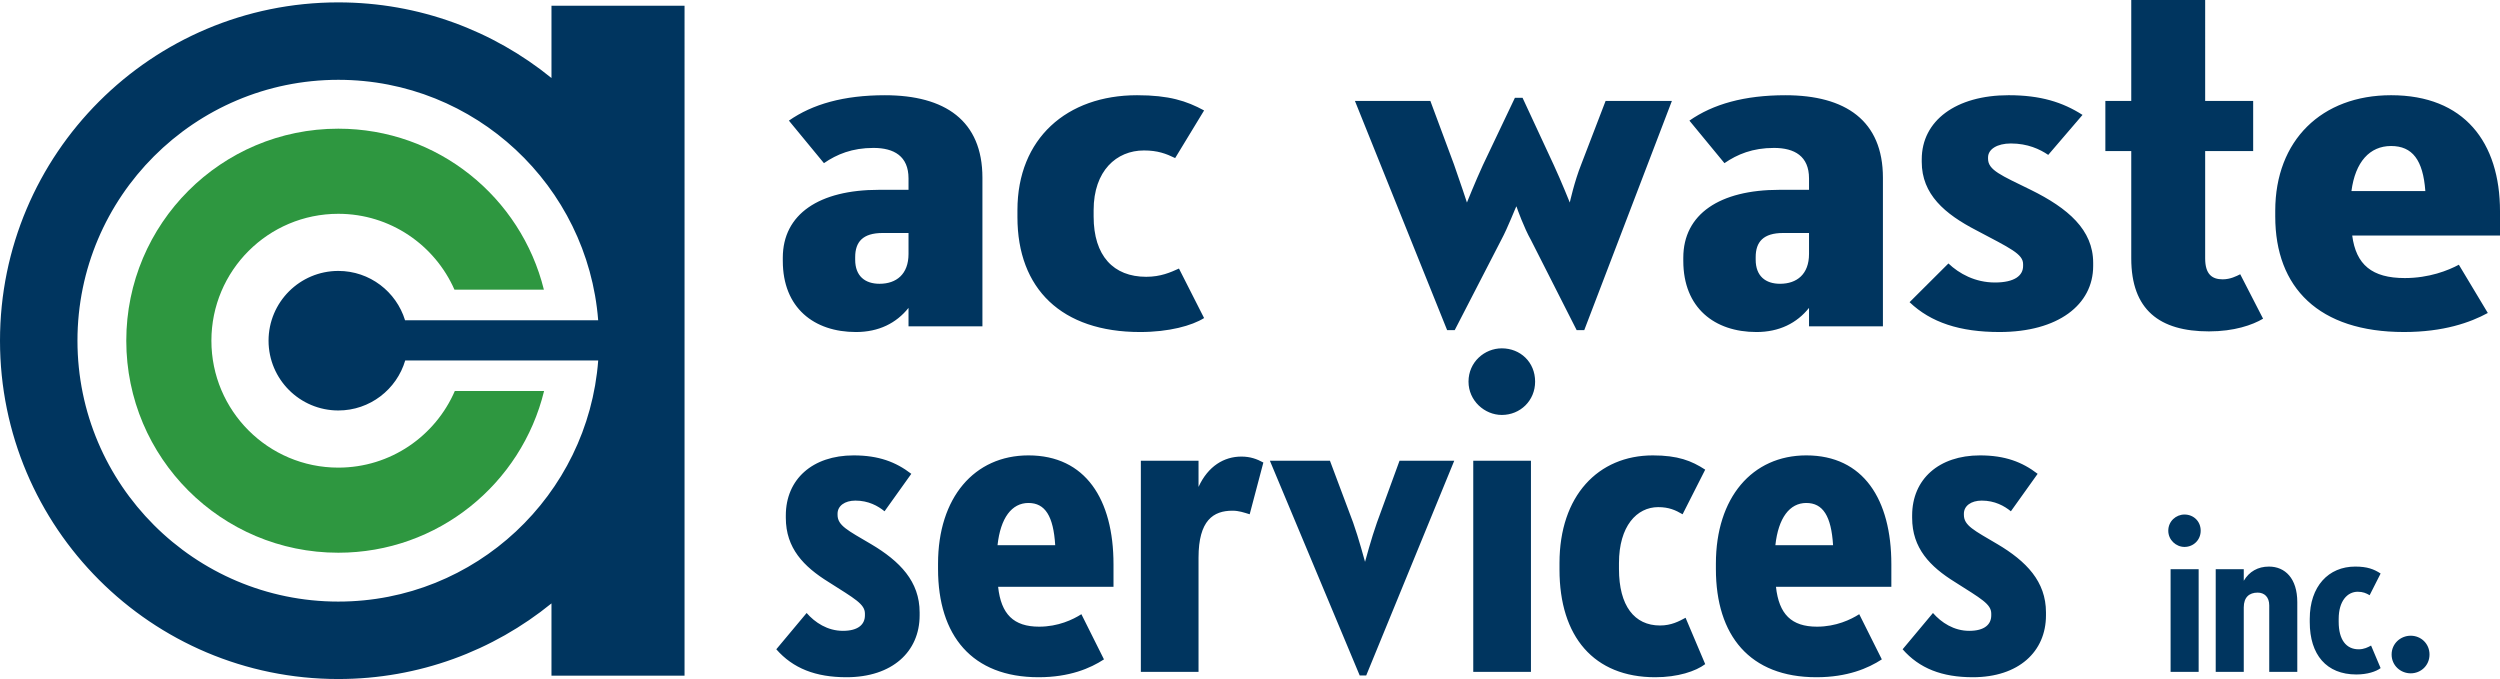
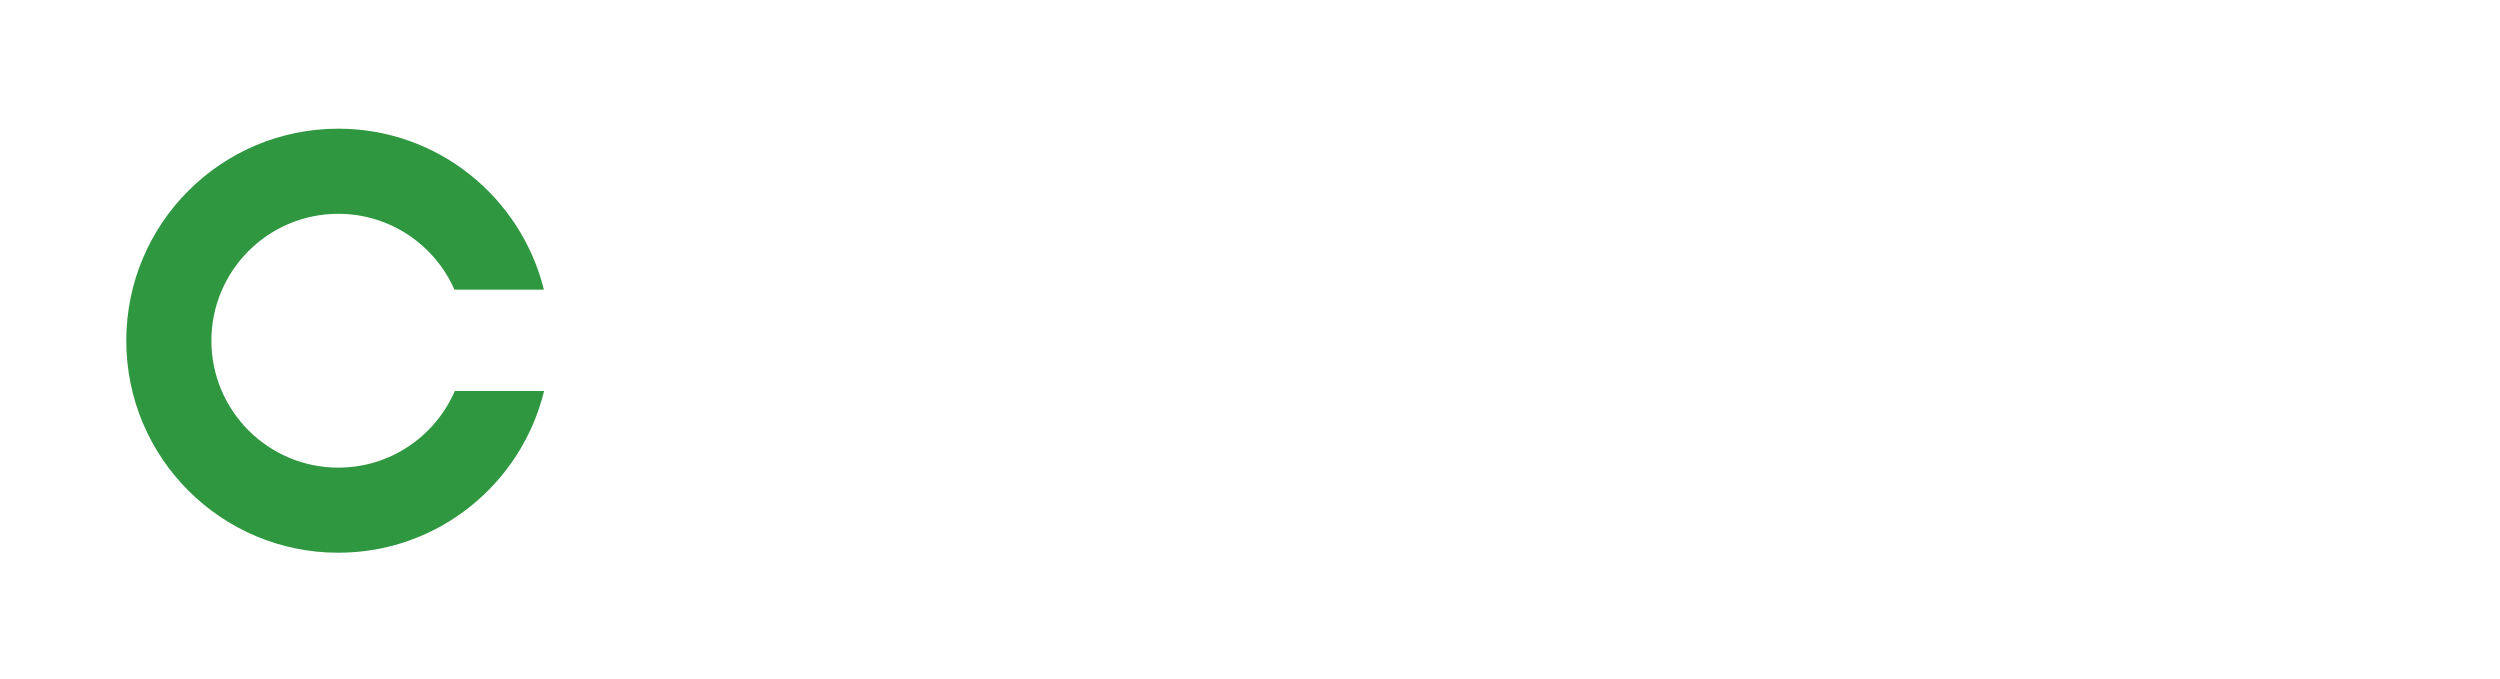
<svg xmlns="http://www.w3.org/2000/svg" id="Layer_2" data-name="Layer 2" viewBox="0 0 835.573 226.95">
  <defs>
    <style>
      .cls-1 {
        fill: #2e9740;
      }

      .cls-2 {
        fill: #00355f;
      }
    </style>
  </defs>
  <g id="Layer_1-2" data-name="Layer 1">
    <g>
-       <path class="cls-2" d="M414.894,152.602c2.982,0,5.167.796,7.357,1.988l-4.57,17.292c-1.987-.594-3.582-1.192-5.764-1.192-6.362,0-11.334,3.184-11.334,15.704v38.168h-19.28v-70.57h19.28v8.749c3.181-6.959,8.547-10.139,14.312-10.139ZM394.046,89.753c-2.8,1.275-6.11,2.76-10.95,2.76-10.953,0-17.573-7.001-17.573-20.157v-2.124c0-13.154,7.639-19.945,16.808-19.945,4.585,0,7.381,1.058,10.44,2.546l9.675-15.916c-5.855-3.178-11.711-5.09-22.409-5.09-23.425,0-39.979,14.429-39.979,38.405v2.334c0,23.978,14.77,38.406,40.998,38.406,9.678,0,17.318-2.124,21.389-4.667l-8.401-16.553ZM460.211,174.666c-1.784,4.971-3.977,13.117-3.977,13.117,0,0-2.189-8.147-3.977-13.117l-7.751-20.674h-20.073l30.017,71.762h2.182l29.42-71.762h-18.289l-7.552,20.674ZM372.164,188.584v7.553h-38.563c.994,9.145,5.168,13.316,13.713,13.316,6.365,0,11.33-2.384,14.116-4.171l7.549,15.102c-4.57,2.986-11.526,5.968-21.863,5.968-22.263,0-33.594-13.917-33.594-36.18v-1.787c0-22.068,12.126-36.179,30.218-36.179,19.08,0,28.424,14.71,28.424,36.378ZM352.681,182.22c-.594-9.735-3.373-14.112-8.94-14.112s-9.345,4.971-10.338,14.112h19.278ZM506.84,68.957c.258.853,2.552,7.217,4.839,11.247l15.283,30.13h2.545l29.287-76.597h-22.157l-8.146,21.218c-2.294,5.731-3.82,12.732-3.82,12.732,0,0-2.8-7.001-5.349-12.517l-10.443-22.491h-2.549l-10.695,22.491c-2.538,5.516-5.342,12.517-5.342,12.517,0,0-2.291-7.002-4.33-12.732l-7.891-21.218h-25.212l30.813,76.597h2.542l15.534-30.13c2.291-4.242,4.843-11.033,5.091-11.247ZM261.635,87.209v-1.06c0-14.641,12.225-22.705,32.087-22.705h9.931v-3.819c0-7.425-4.841-10.185-11.715-10.185-7.129,0-12.223,2.119-16.553,5.09l-11.713-14.213c7.895-5.516,18.335-8.489,32.086-8.489,20.115,0,32.596,8.489,32.596,27.585v49.649h-24.701v-6.153c-4.075,5.094-9.931,8.064-17.571,8.064-14.007,0-24.447-8.064-24.447-23.764ZM285.825,86.783c0,5.516,3.311,8.064,8.149,8.064,5.603,0,9.679-3.183,9.679-9.973v-7.001h-8.66c-6.617,0-9.167,2.973-9.167,8.062v.849ZM835.573,78.718h-49.395c1.271,9.761,6.62,14.218,17.566,14.218,8.153,0,14.518-2.547,18.076-4.457l9.679,16.128c-5.859,3.18-14.769,6.363-28.009,6.363-28.515,0-43.037-14.851-43.037-38.617v-1.907c0-23.554,15.534-38.621,38.711-38.621,24.444,0,36.41,15.704,36.41,38.833v8.06ZM810.619,63.867c-.758-10.4-4.33-15.067-11.456-15.067s-11.969,5.306-13.243,15.067h24.699ZM562.607,87.209v-1.06c0-14.641,12.227-22.705,32.087-22.705h9.934v-3.819c0-7.425-4.843-10.185-11.714-10.185-7.133,0-12.224,2.119-16.553,5.09l-11.711-14.213c7.891-5.516,18.331-8.489,32.084-8.489,20.115,0,32.594,8.489,32.594,27.585v49.649h-24.699v-6.153c-4.078,5.094-9.934,8.064-17.576,8.064-13.998,0-24.444-8.064-24.444-23.764ZM586.8,86.783c0,5.516,3.313,8.064,8.149,8.064,5.601,0,9.679-3.183,9.679-9.973v-7.001h-8.662c-6.62,0-9.165,2.973-9.165,8.062v.849ZM291.068,181.823c-7.755-4.575-11.131-6.163-11.131-9.739v-.4c0-2.582,2.382-4.368,5.963-4.368,4.375,0,7.553,1.786,9.741,3.572l8.943-12.52c-5.168-3.976-10.933-6.162-19.28-6.162-13.718,0-22.66,7.949-22.66,20.076v.796c0,10.139,5.963,16.302,14.309,21.466,8.749,5.569,12.129,7.355,12.129,10.539v.594c0,2.979-2.188,5.169-7.357,5.169s-9.341-2.785-12.125-5.965l-10.139,12.127c5.567,6.361,13.118,9.343,23.454,9.343,15.308,0,24.453-8.551,24.453-20.675v-.994c0-10.337-6.56-17.098-16.3-22.861ZM805.731,212.475c-3.383,0-6.383,2.611-6.383,6.284,0,3.678,2.999,6.288,6.383,6.288,3.387,0,6.281-2.61,6.281-6.288,0-3.674-2.894-6.284-6.281-6.284ZM678.719,63.441c-9.93-4.878-14.256-6.575-14.256-10.394v-.427c0-2.756,3.052-4.667,7.636-4.667,5.601,0,9.679,1.911,12.479,3.819l11.459-13.366c-6.623-4.245-14.005-6.581-24.699-6.581-17.57,0-29.036,8.488-29.036,21.432v.848c0,10.82,7.639,17.401,18.334,22.917,11.208,5.943,15.541,7.85,15.541,11.242v.638c0,3.186-2.807,5.516-9.424,5.516-6.62,0-11.966-2.968-15.534-6.365l-12.985,12.944c7.13,6.791,16.801,9.973,30.045,9.973,19.612,0,31.319-9.125,31.319-22.068v-1.061c0-11.032-8.397-18.247-20.88-24.402ZM725.474,224.562h9.378v-34.321h-9.378v34.321ZM730.118,171.967c-2.811,0-5.415,2.222-5.415,5.411,0,3.096,2.605,5.419,5.415,5.419,2.992,0,5.415-2.324,5.415-5.419,0-3.188-2.423-5.411-5.415-5.411ZM758.347,189.368c-3.673,0-6.575,1.645-8.415,4.74v-3.872h-9.375v34.321h9.375v-21.559c0-3.382,1.84-4.93,4.644-4.93,2.228,0,3.869,1.451,3.869,4.259v22.23h9.378v-23.297c0-7.929-4.061-11.893-9.476-11.893ZM492.406,224.562h19.284v-70.566h-19.284v70.566ZM748.745,91.662c-1.271.638-3.31,1.698-5.859,1.698-3.565,0-5.855-1.698-5.855-7.002v-35.861h16.044v-16.76h-16.044V0h-24.703v33.737h-8.656v16.76h8.656v35.861c0,17.189,9.424,24.402,25.974,24.402,8.404,0,14.518-2.123,18.083-4.245l-7.639-14.853ZM501.949,116.426c-5.764,0-11.131,4.571-11.131,11.129,0,6.361,5.367,11.133,11.131,11.133,6.163,0,11.131-4.773,11.131-11.133,0-6.559-4.968-11.129-11.131-11.129ZM554.227,169.498c3.579,0,5.761.994,8.146,2.388l7.559-14.912c-4.577-2.982-9.148-4.768-17.5-4.768-18.282,0-31.204,13.517-31.204,35.982v2.182c0,22.46,11.529,35.982,32,35.982,7.556,0,13.519-1.992,16.704-4.377l-6.564-15.502c-2.186,1.188-4.773,2.587-8.547,2.587-8.547,0-13.711-6.567-13.711-18.888v-1.985c0-12.33,5.957-18.69,13.118-18.69ZM632.145,188.584v7.553h-38.564c.999,9.145,5.168,13.316,13.718,13.316,6.362,0,11.326-2.384,14.113-4.171l7.552,15.102c-4.574,2.986-11.533,5.968-21.864,5.968-22.269,0-33.596-13.917-33.596-36.18v-1.787c0-22.068,12.123-36.179,30.216-36.179,19.081,0,28.425,14.71,28.425,36.378ZM612.665,182.22c-.601-9.735-3.383-14.112-8.949-14.112-5.562,0-9.34,4.971-10.335,14.112h19.284ZM788.032,197.782c1.742,0,2.807.481,3.97,1.156l3.67-7.25c-2.224-1.451-4.445-2.32-8.505-2.32-8.896,0-15.181,6.575-15.181,17.498v1.067c0,10.923,5.607,17.498,15.565,17.498,3.677,0,6.578-.97,8.121-2.126l-3.188-7.541c-1.068.578-2.322,1.253-4.158,1.253-4.158,0-6.669-3.189-6.669-9.182v-.97c0-5.989,2.901-9.084,6.376-9.084ZM667.525,181.823c-7.751-4.575-11.135-6.163-11.135-9.739v-.4c0-2.582,2.385-4.368,5.964-4.368,4.375,0,7.556,1.786,9.742,3.572l8.942-12.52c-5.168-3.976-10.932-6.162-19.28-6.162-13.715,0-22.664,7.949-22.664,20.076v.796c0,10.139,5.967,16.302,14.315,21.466,8.75,5.569,12.126,7.355,12.126,10.539v.594c0,2.979-2.189,5.169-7.357,5.169-5.164,0-9.343-2.785-12.126-5.965l-10.139,12.127c5.569,6.361,13.125,9.343,23.456,9.343,15.314,0,24.455-8.551,24.455-20.675v-.994c0-10.337-6.564-17.098-16.299-22.861ZM184.319,1.926v24.151C164.871,10.276,140.087.796,113.078.796,50.631.796,0,51.419,0,113.868s50.631,113.082,113.078,113.082c27.009,0,51.793-9.484,71.241-25.277v24.145h44.476V1.926h-44.476ZM113.08,201.067c-48.081,0-87.191-39.118-87.191-87.199S64.999,26.677,113.08,26.677c45.772,0,83.34,35.469,86.847,80.355h-64.551c-2.925-9.539-11.804-16.48-22.297-16.48-12.875,0-23.323,10.445-23.323,23.319s10.448,23.321,23.323,23.321c10.576,0,19.502-7.055,22.355-16.714h64.502c-3.401,44.993-41.009,80.588-86.858,80.588Z" />
      <path class="cls-1" d="M113.071,156.294c17.446,0,32.423-10.547,38.94-25.605h29.834c-7.559,31.005-35.438,54.047-68.776,54.047-39.135,0-70.863-31.728-70.863-70.863s31.728-70.863,70.863-70.863c33.251,0,61.07,22.925,68.713,53.807h-29.889c-6.571-14.922-21.473-25.357-38.822-25.357-23.423,0-42.417,18.989-42.417,42.413s18.994,42.421,42.417,42.421Z" />
    </g>
  </g>
</svg>